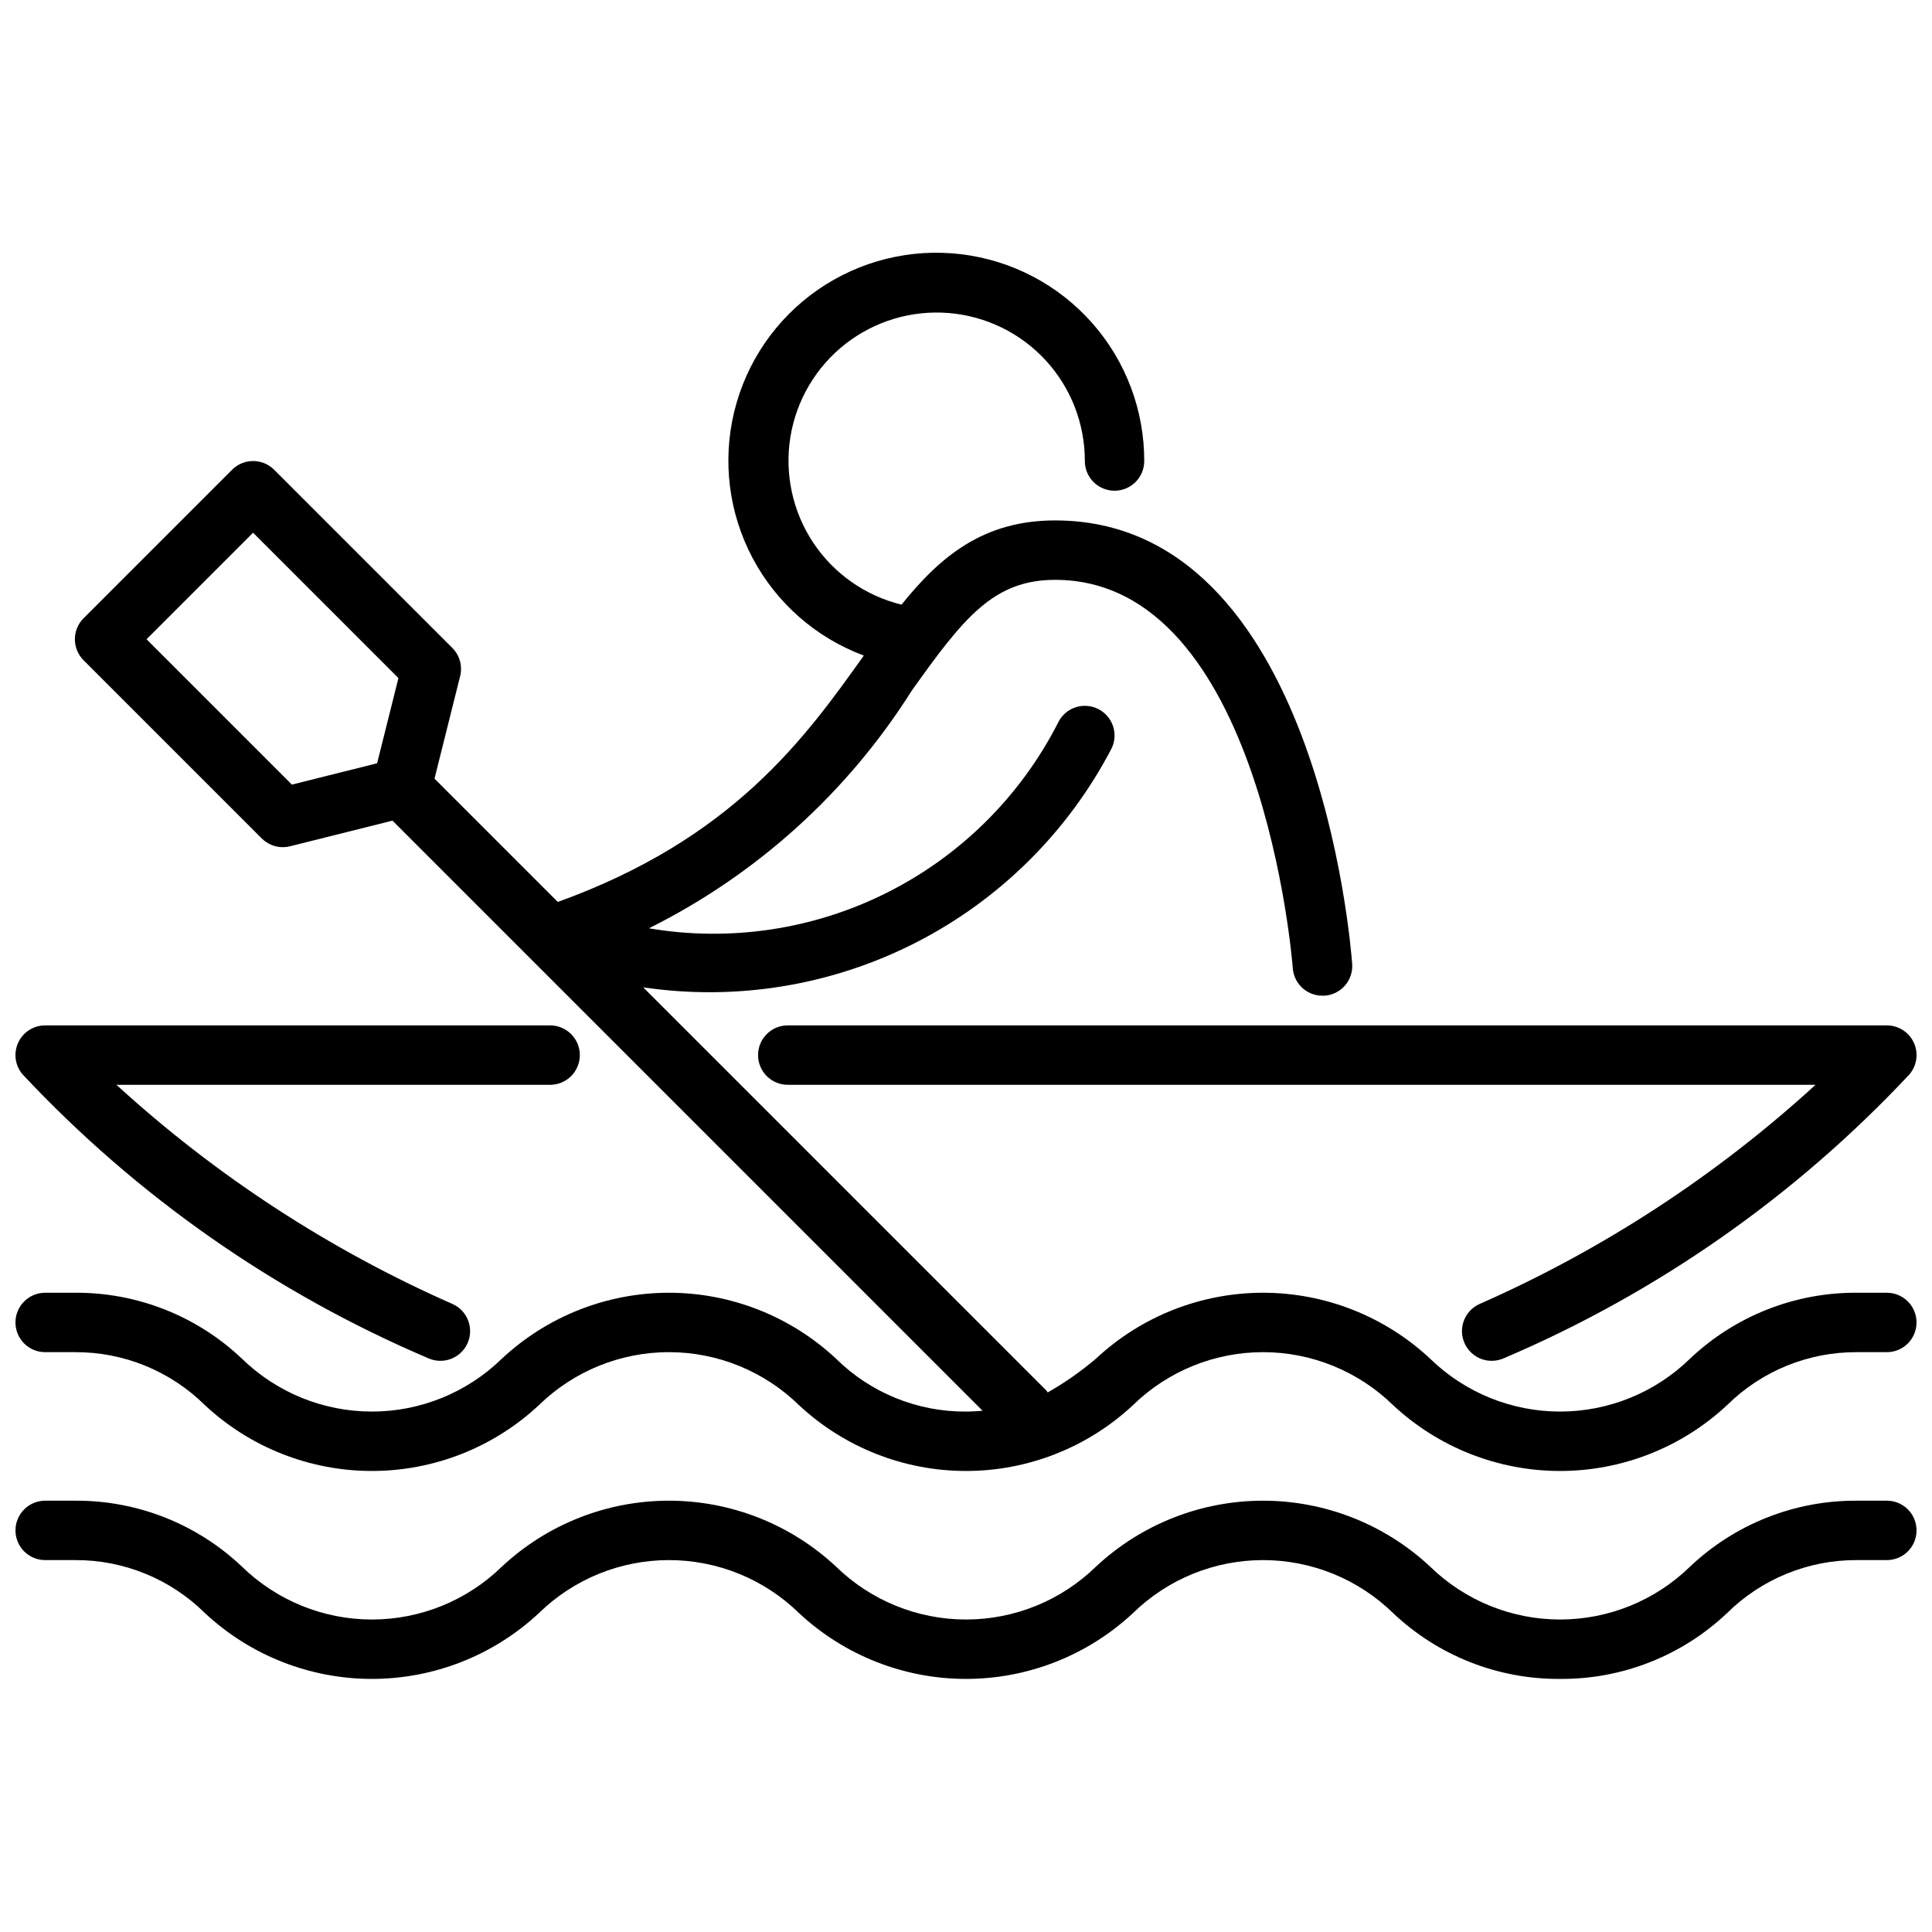
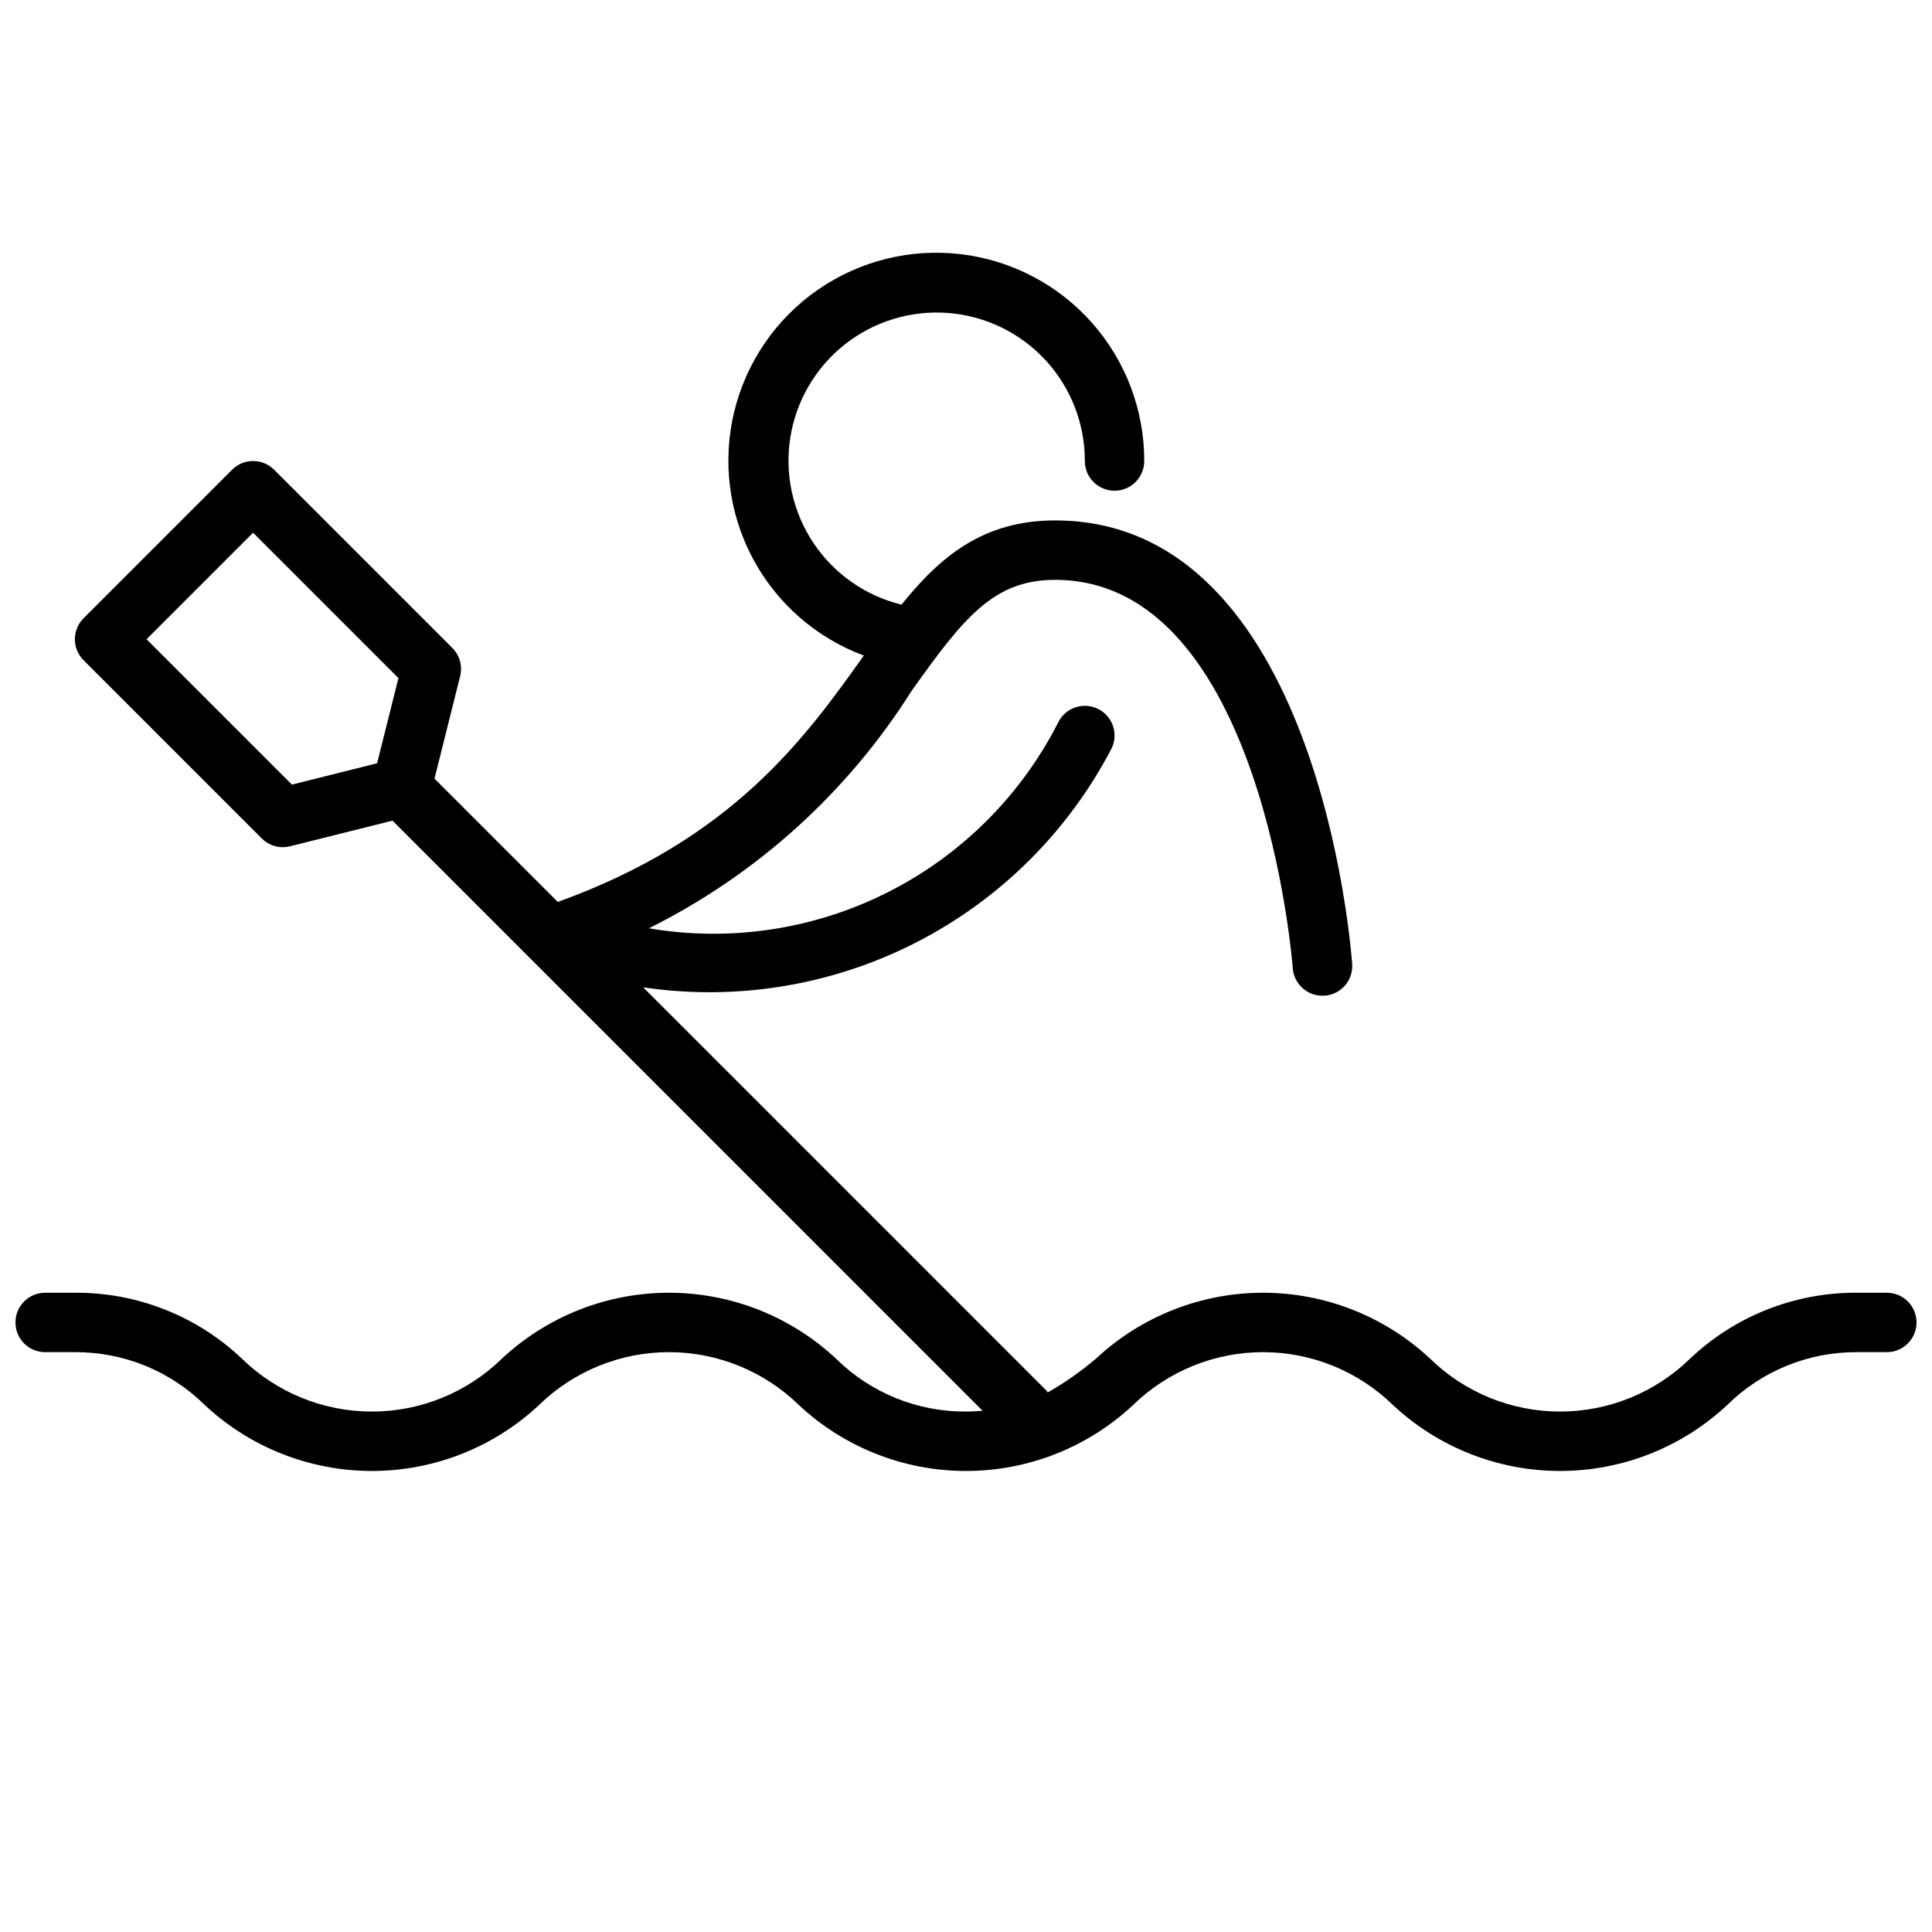
<svg xmlns="http://www.w3.org/2000/svg" width="800px" height="800px" version="1.1" viewBox="144 144 512 512">
  <defs>
    <clipPath id="d">
      <path d="m148.09 210h503.81v324h-503.81z" />
    </clipPath>
    <clipPath id="c">
-       <path d="m148.09 541h503.81v48h-503.81z" />
-     </clipPath>
+       </clipPath>
    <clipPath id="b">
      <path d="m148.09 415h149.91v90h-149.91z" />
    </clipPath>
    <clipPath id="a">
-       <path d="m344 415h307.9v90h-307.9z" />
-     </clipPath>
+       </clipPath>
  </defs>
  <g>
    <g clip-path="url(#d)">
      <path d="m644.03 486.59h-7.871c-16.465-0.117-32.332 6.144-44.281 17.469-9.211 8.988-21.574 14.02-34.445 14.02s-25.23-5.031-34.441-14.02c-12.012-11.223-27.84-17.469-44.277-17.469s-32.266 6.246-44.277 17.469c-3.977 3.379-8.262 6.379-12.797 8.957-0.133-0.156-0.18-0.355-0.332-0.504l-106.86-106.86c24.723 3.664 49.973-0.477 72.23-11.84 22.262-11.363 40.418-29.391 51.949-51.562 1.84-3.941 0.133-8.625-3.809-10.461-3.941-1.84-8.625-0.133-10.461 3.809-9.926 19.422-25.789 35.172-45.285 44.961-19.492 9.785-41.602 13.098-63.105 9.449 28.547-14.215 52.641-36 69.652-62.977 13.742-19.301 21.68-29.367 37.996-29.367 54.914 0 62.922 101.87 62.977 102.9 0.297 4.125 3.738 7.316 7.871 7.305h0.578c2.086-0.148 4.027-1.121 5.398-2.703 1.367-1.578 2.051-3.641 1.898-5.727-0.363-4.805-9.211-117.52-78.723-117.52-18.941 0-30.355 9.445-40.699 22.316h0.004c-9.598-2.34-17.961-8.211-23.418-16.441-5.461-8.23-7.617-18.219-6.043-27.969 1.578-9.75 6.769-18.551 14.543-24.645 7.777-6.09 17.562-9.027 27.406-8.227s19.027 5.281 25.715 12.551c6.684 7.269 10.387 16.793 10.367 26.672 0 4.348 3.523 7.871 7.871 7.871s7.871-3.523 7.871-7.871c0.023-13.492-4.902-26.523-13.844-36.621-8.941-10.102-21.281-16.57-34.672-18.184-13.395-1.613-26.914 1.742-38 9.434-11.082 7.688-18.961 19.176-22.141 32.289-3.18 13.109-1.438 26.93 4.891 38.844 6.328 11.91 16.809 21.09 29.453 25.789l-0.125 0.172c-15.422 21.648-34.574 48.398-80.973 65.125l-32.676-32.676 6.793-27.16v0.004c0.672-2.684-0.113-5.523-2.07-7.481l-47.23-47.23c-3.074-3.074-8.059-3.074-11.133 0l-39.359 39.359c-3.074 3.074-3.074 8.059 0 11.133l47.23 47.23c1.477 1.477 3.481 2.309 5.566 2.309 0.645-0.004 1.289-0.082 1.914-0.238l27.16-6.793 156.38 156.39c-1.426 0.102-2.824 0.211-4.398 0.211-12.891 0.082-25.281-4.961-34.449-14.02-12.012-11.223-27.836-17.469-44.277-17.469-16.438 0-32.266 6.246-44.273 17.469-9.215 8.988-21.574 14.02-34.445 14.02-12.871 0-25.234-5.031-34.445-14.02-11.945-11.328-27.812-17.586-44.273-17.469h-7.871c-4.348 0-7.871 3.523-7.871 7.871 0 4.348 3.523 7.875 7.871 7.875h7.871c12.887-0.082 25.277 4.961 34.441 14.02 12.012 11.223 27.836 17.465 44.277 17.465 16.438 0 32.266-6.242 44.277-17.465 9.211-8.988 21.57-14.023 34.441-14.023 12.871 0 25.234 5.035 34.445 14.023 12.012 11.223 27.836 17.465 44.277 17.465 16.438 0 32.262-6.242 44.273-17.465 9.215-8.988 21.574-14.023 34.445-14.023s25.23 5.035 34.445 14.023c12.012 11.223 27.836 17.465 44.273 17.465 16.441 0 32.266-6.242 44.277-17.465 9.168-9.059 21.559-14.102 34.449-14.02h7.871c4.348 0 7.871-3.527 7.871-7.875 0-4.348-3.523-7.871-7.871-7.871zm-461.19-173.18 28.23-28.23 38.52 38.52-5.652 22.578-22.578 5.652z" />
    </g>
    <g clip-path="url(#c)">
      <path d="m557.44 588.93c-16.461 0.121-32.332-6.141-44.277-17.465-9.215-8.992-21.574-14.023-34.445-14.023s-25.23 5.031-34.445 14.023c-12.012 11.223-27.836 17.465-44.273 17.465-16.441 0-32.266-6.242-44.277-17.465-9.211-8.992-21.574-14.023-34.445-14.023-12.871 0-25.23 5.031-34.441 14.023-12.012 11.223-27.84 17.465-44.277 17.465-16.441 0-32.266-6.242-44.277-17.465-9.164-9.062-21.555-14.105-34.441-14.023h-7.871c-4.348 0-7.871-3.523-7.871-7.871s3.523-7.871 7.871-7.871h7.871c16.461-0.121 32.328 6.141 44.273 17.469 9.211 8.988 21.574 14.02 34.445 14.02 12.871 0 25.23-5.031 34.445-14.02 12.008-11.227 27.836-17.469 44.273-17.469 16.441 0 32.266 6.242 44.277 17.469 9.211 8.988 21.574 14.02 34.445 14.02s25.23-5.031 34.441-14.02c12.012-11.227 27.84-17.469 44.277-17.469s32.266 6.242 44.277 17.469c9.211 8.988 21.57 14.02 34.441 14.02s25.234-5.031 34.445-14.02c11.949-11.328 27.816-17.586 44.281-17.469h7.871c4.348 0 7.871 3.523 7.871 7.871s-3.523 7.871-7.871 7.871h-7.871c-12.891-0.078-25.281 4.965-34.449 14.023-11.945 11.324-27.812 17.586-44.273 17.465z" />
    </g>
    <g clip-path="url(#b)">
-       <path d="m260.66 504.63c-1.086-0.004-2.156-0.234-3.148-0.676-40.695-17.332-77.328-42.965-107.55-75.258-1.98-2.34-2.422-5.613-1.133-8.395s4.074-4.562 7.137-4.562h133.82c4.348 0 7.875 3.523 7.875 7.871 0 4.348-3.527 7.875-7.875 7.875h-114.93c26.324 24.066 56.395 43.68 89.031 58.07 3.41 1.504 5.297 5.191 4.527 8.836-0.773 3.644-3.996 6.25-7.723 6.238z" />
-     </g>
+       </g>
    <g clip-path="url(#a)">
-       <path d="m539.33 504.63c-3.727 0.012-6.945-2.594-7.719-6.238-0.773-3.644 1.113-7.332 4.523-8.836 32.629-14.391 62.691-34.004 89-58.07h-272.37c-4.348 0-7.871-3.527-7.871-7.875 0-4.348 3.523-7.871 7.871-7.871h291.27c3.066 0 5.852 1.781 7.141 4.562s0.844 6.055-1.133 8.395c-30.219 32.289-66.836 57.918-107.52 75.258-1.004 0.445-2.09 0.676-3.191 0.676z" />
-     </g>
+       </g>
  </g>
</svg>